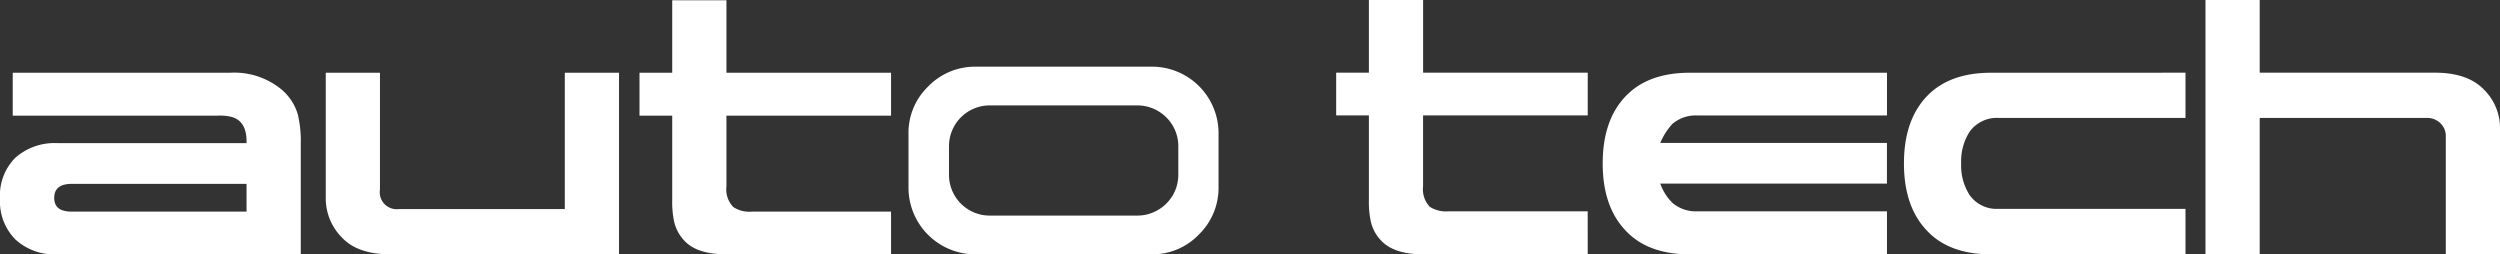
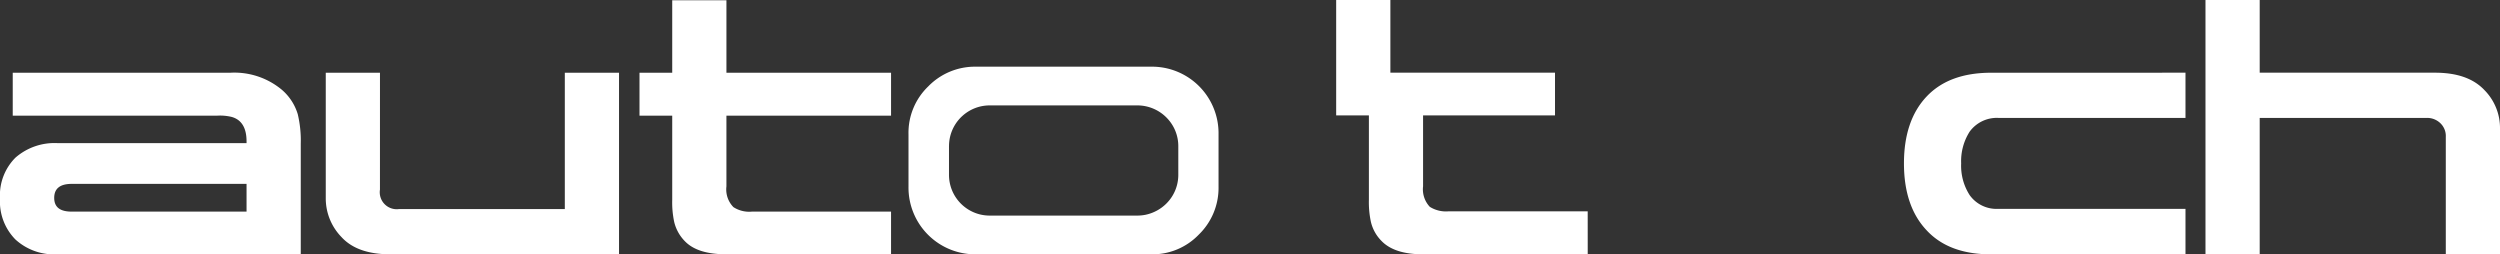
<svg xmlns="http://www.w3.org/2000/svg" width="282.692" height="28.758" viewBox="0 0 282.692 28.758">
  <rect x="0" y="0" width="282.692" height="28.758" fill="#333333" stroke="none" />
  <defs>
    <clipPath id="clip-path">
      <rect id="Rectangle_3" data-name="Rectangle 3" width="282.692" height="28.758" fill="none" />
    </clipPath>
  </defs>
  <g id="Group_8" data-name="Group 8" clip-path="url(#clip-path)">
-     <path id="Path_1" data-name="Path 1" d="M404.518,28.756H385.9c-2.175,0-3.729-.509-4.689-1.5A4.521,4.521,0,0,1,380,25.083a10.679,10.679,0,0,1-.226-2.514V13.05h-3.7V8.22h3.7V0h6.13V8.22h18.615v4.83H385.9v8.022a2.886,2.886,0,0,0,.763,2.316,3.431,3.431,0,0,0,2.119.508h15.734Z" transform="translate(-224.984 0)" fill="#fff" fill-rule="evenodd" />
+     <path id="Path_1" data-name="Path 1" d="M404.518,28.756H385.9c-2.175,0-3.729-.509-4.689-1.5A4.521,4.521,0,0,1,380,25.083a10.679,10.679,0,0,1-.226-2.514V13.05h-3.7V8.22V0h6.13V8.22h18.615v4.83H385.9v8.022a2.886,2.886,0,0,0,.763,2.316,3.431,3.431,0,0,0,2.119.508h15.734Z" transform="translate(-224.984 0)" fill="#fff" fill-rule="evenodd" />
    <path id="Path_2" data-name="Path 2" d="M567.719,20.46v5.113H546.562a3.8,3.8,0,0,0-3.249,1.554,6.2,6.2,0,0,0-.96,3.587,6.139,6.139,0,0,0,.96,3.587,3.726,3.726,0,0,0,3.249,1.554h21.157V41H545.743c-3.192,0-5.621-.9-7.316-2.74q-2.542-2.712-2.542-7.542t2.542-7.542c1.695-1.807,4.124-2.711,7.316-2.711Z" transform="translate(-320.591 -12.24)" fill="#fff" fill-rule="evenodd" />
    <path id="Path_3" data-name="Path 3" d="M626.878,13.333V28.756h-6.13V0h6.13V8.22h19.829c2.486,0,4.35.65,5.593,1.977a6.094,6.094,0,0,1,1.752,4.294V28.756h-6.13V15.48a2,2,0,0,0-.65-1.582,2.141,2.141,0,0,0-1.5-.565Z" transform="translate(-371.359 0)" fill="#fff" fill-rule="evenodd" />
-     <path id="Path_4" data-name="Path 4" d="M461.769,36.137h21.468V41H460.95c-3.192,0-5.621-.9-7.316-2.74q-2.542-2.712-2.542-7.542t2.542-7.542c1.695-1.807,4.124-2.711,7.316-2.711h22.287v4.83H461.769a4.055,4.055,0,0,0-2.8.96,7.289,7.289,0,0,0-1.328,2.062l-.056.085h25.648V33H457.589l.056.113a5.678,5.678,0,0,0,1.328,2.062,4.055,4.055,0,0,0,2.8.96" transform="translate(-269.864 -12.24)" fill="#fff" fill-rule="evenodd" />
    <path id="Path_5" data-name="Path 5" d="M1.44,25.325V20.467H26.071a8.377,8.377,0,0,1,5.791,1.921,5.854,5.854,0,0,1,1.808,2.768,12.842,12.842,0,0,1,.339,3.333V41H6.5a6.49,6.49,0,0,1-4.746-1.666A6.108,6.108,0,0,1,0,34.7a6.025,6.025,0,0,1,1.751-4.633,6.714,6.714,0,0,1,4.774-1.638H27.879v-.2c0-1.525-.565-2.458-1.7-2.768a5.64,5.64,0,0,0-1.582-.141ZM27.879,36.172V33.037H8.107c-1.328,0-1.977.537-1.977,1.582s.65,1.554,1.977,1.554Z" transform="translate(0 -12.244)" fill="#fff" fill-rule="evenodd" />
    <path id="Path_6" data-name="Path 6" d="M97.813,33.686a1.919,1.919,0,0,0,2.147,2.2h18.756V20.466h6.13V41H99c-2.514,0-4.35-.65-5.536-1.949a6.267,6.267,0,0,1-1.779-4.322V20.466h6.13Z" transform="translate(-54.849 -12.244)" fill="#fff" fill-rule="evenodd" />
    <path id="Path_7" data-name="Path 7" d="M208.435,28.8H189.82c-2.175,0-3.728-.48-4.689-1.469a4.652,4.652,0,0,1-1.214-2.175,10.639,10.639,0,0,1-.226-2.514V13.127h-3.7V8.269h3.7V.077h6.13V8.269h18.615v4.858H189.82v7.994a2.857,2.857,0,0,0,.791,2.345,3.279,3.279,0,0,0,2.09.509h15.734Z" transform="translate(-107.678 -0.046)" fill="#fff" fill-rule="evenodd" />
    <path id="Path_8" data-name="Path 8" d="M260.289,27.761v3.248a4.816,4.816,0,0,0,.053.7,4.611,4.611,0,0,0,3.4,3.758,4.709,4.709,0,0,0,1.15.145h16.694a4.786,4.786,0,0,0,.929-.093,4.7,4.7,0,0,0,2.341-1.255,4.569,4.569,0,0,0,1.363-3.256V27.761a4.562,4.562,0,0,0-1.209-3.1,4.638,4.638,0,0,0-3.423-1.509H264.894a4.7,4.7,0,0,0-.7.053,4.608,4.608,0,0,0-3.758,3.4,4.7,4.7,0,0,0-.145,1.151m3.051-8.982h19.8a7.526,7.526,0,0,1,7.627,7.627v5.96a7.357,7.357,0,0,1-2.232,5.4,7.265,7.265,0,0,1-5.4,2.231h-19.8a7.549,7.549,0,0,1-7.627-7.626v-5.96a7.268,7.268,0,0,1,2.231-5.4,7.361,7.361,0,0,1,5.4-2.231" transform="translate(-152.98 -11.234)" fill="#fff" fill-rule="evenodd" />
  </g>
</svg>